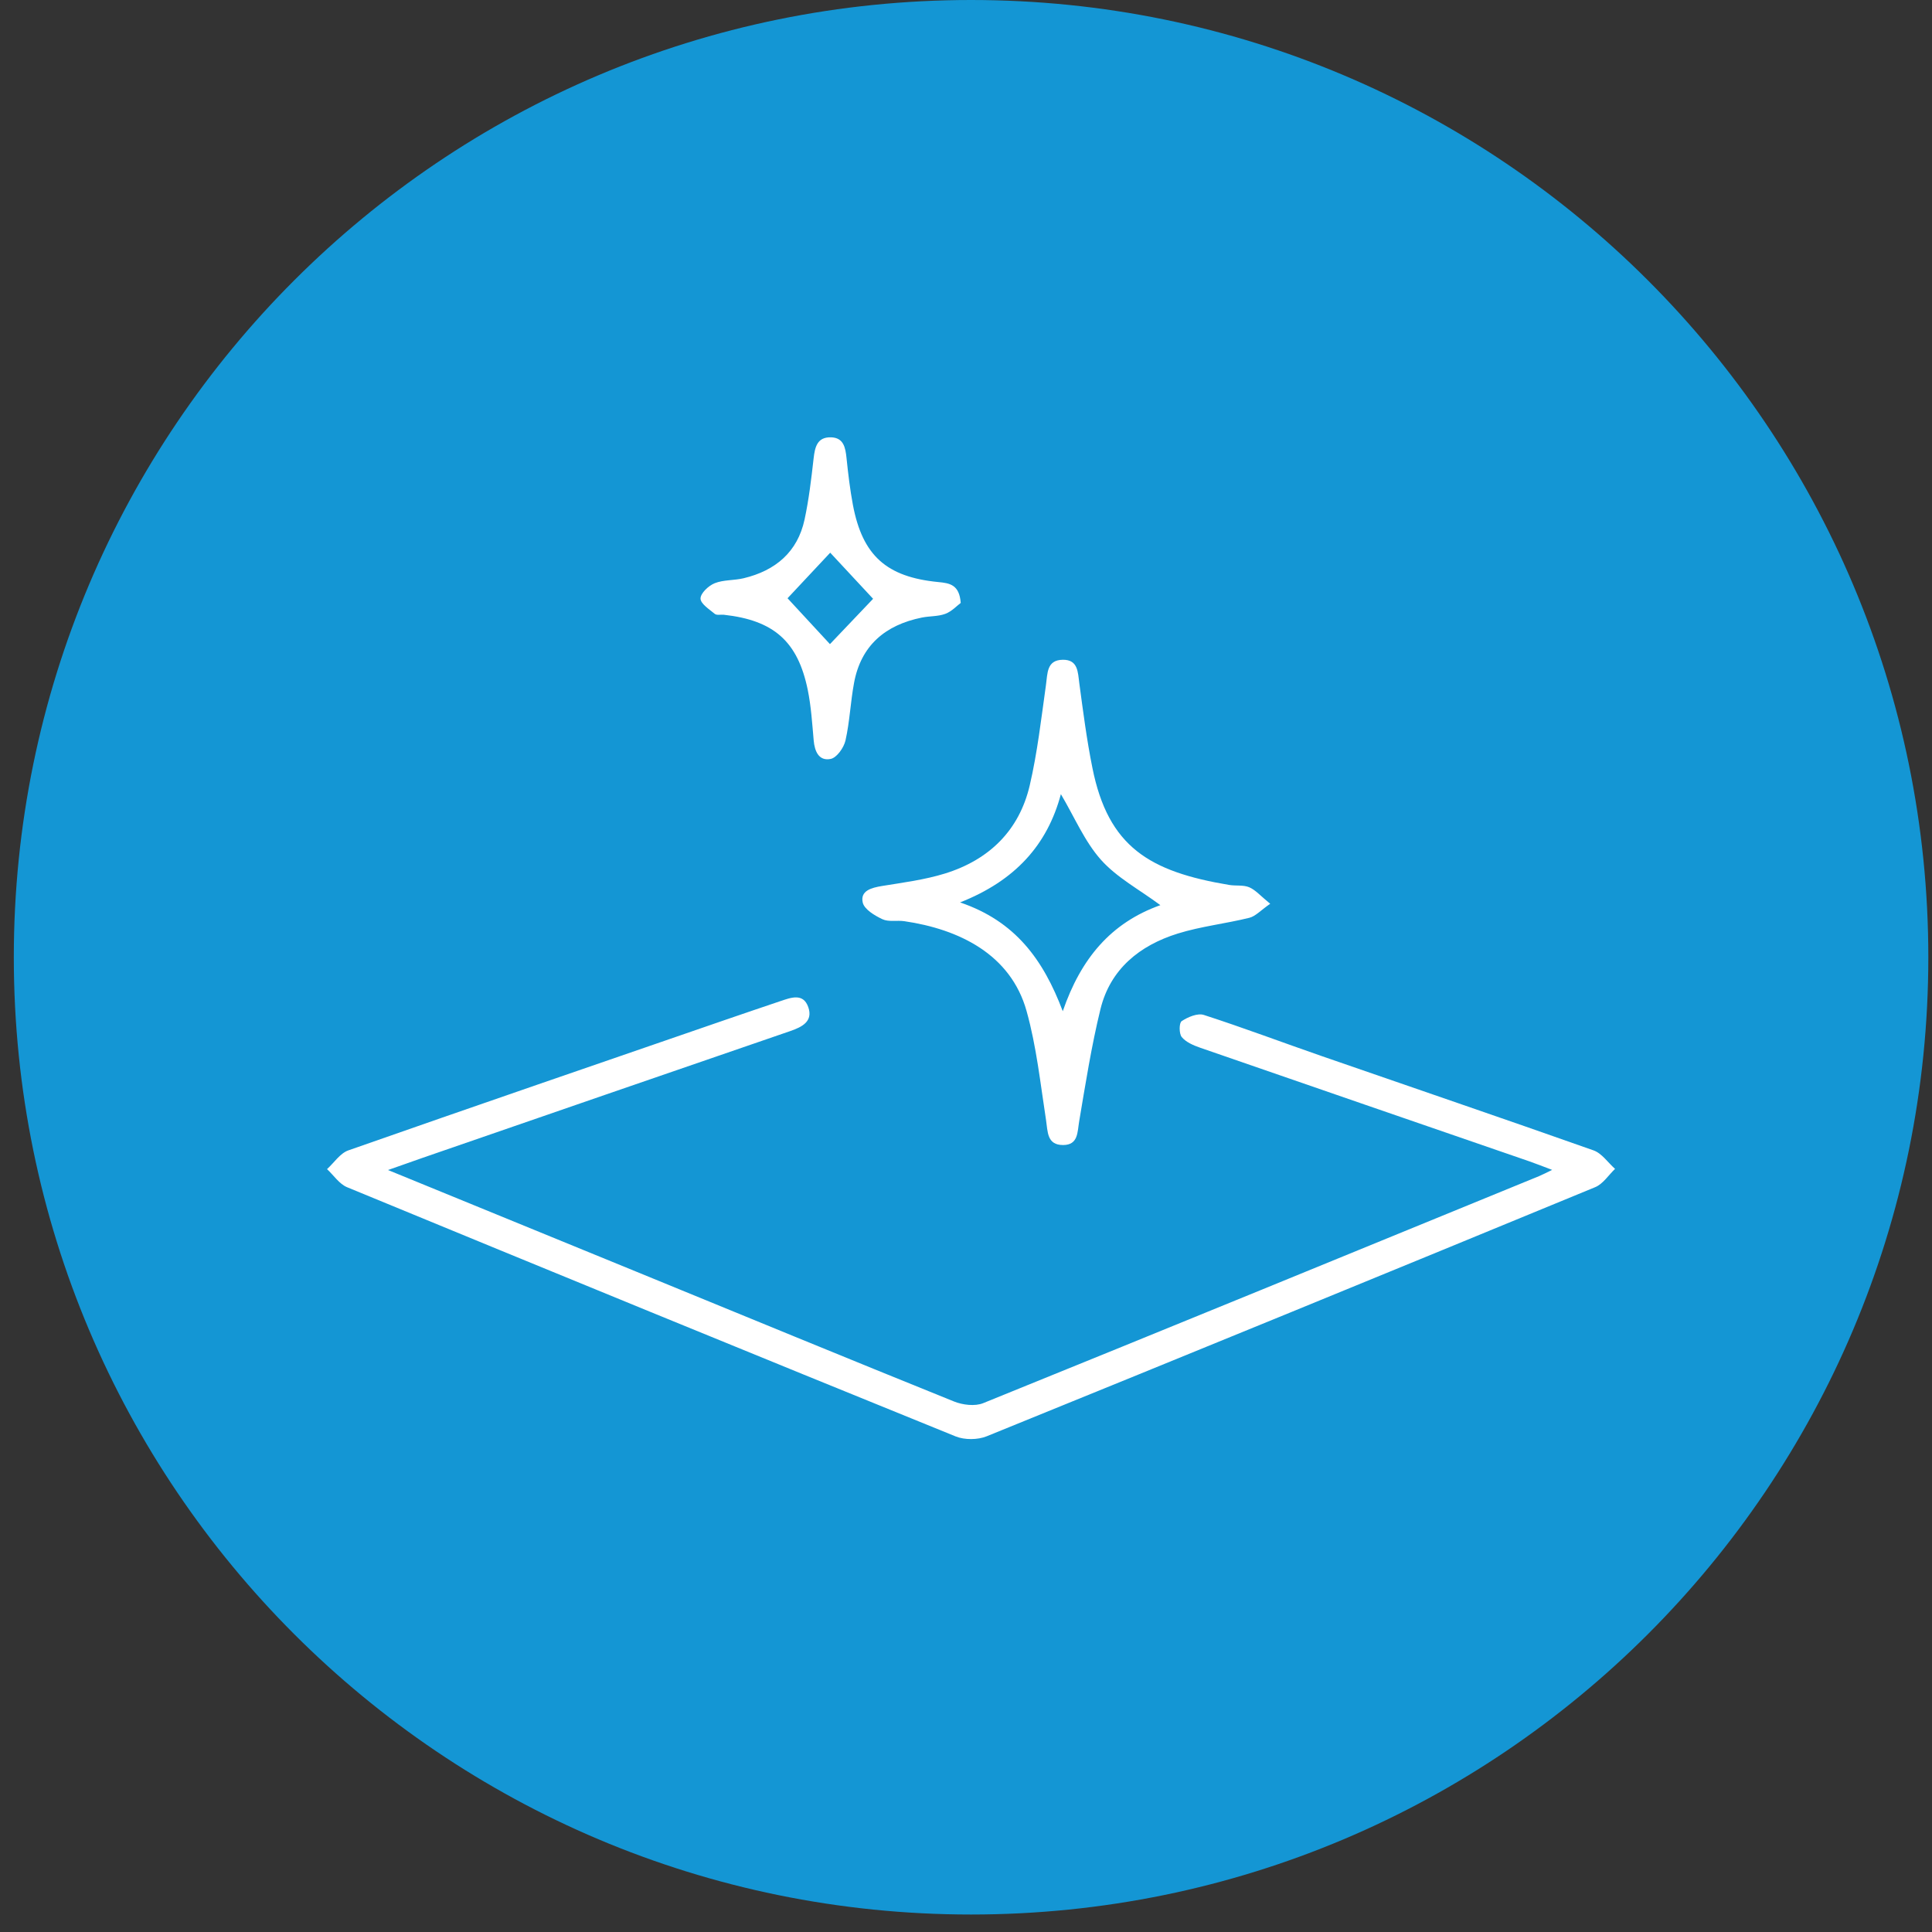
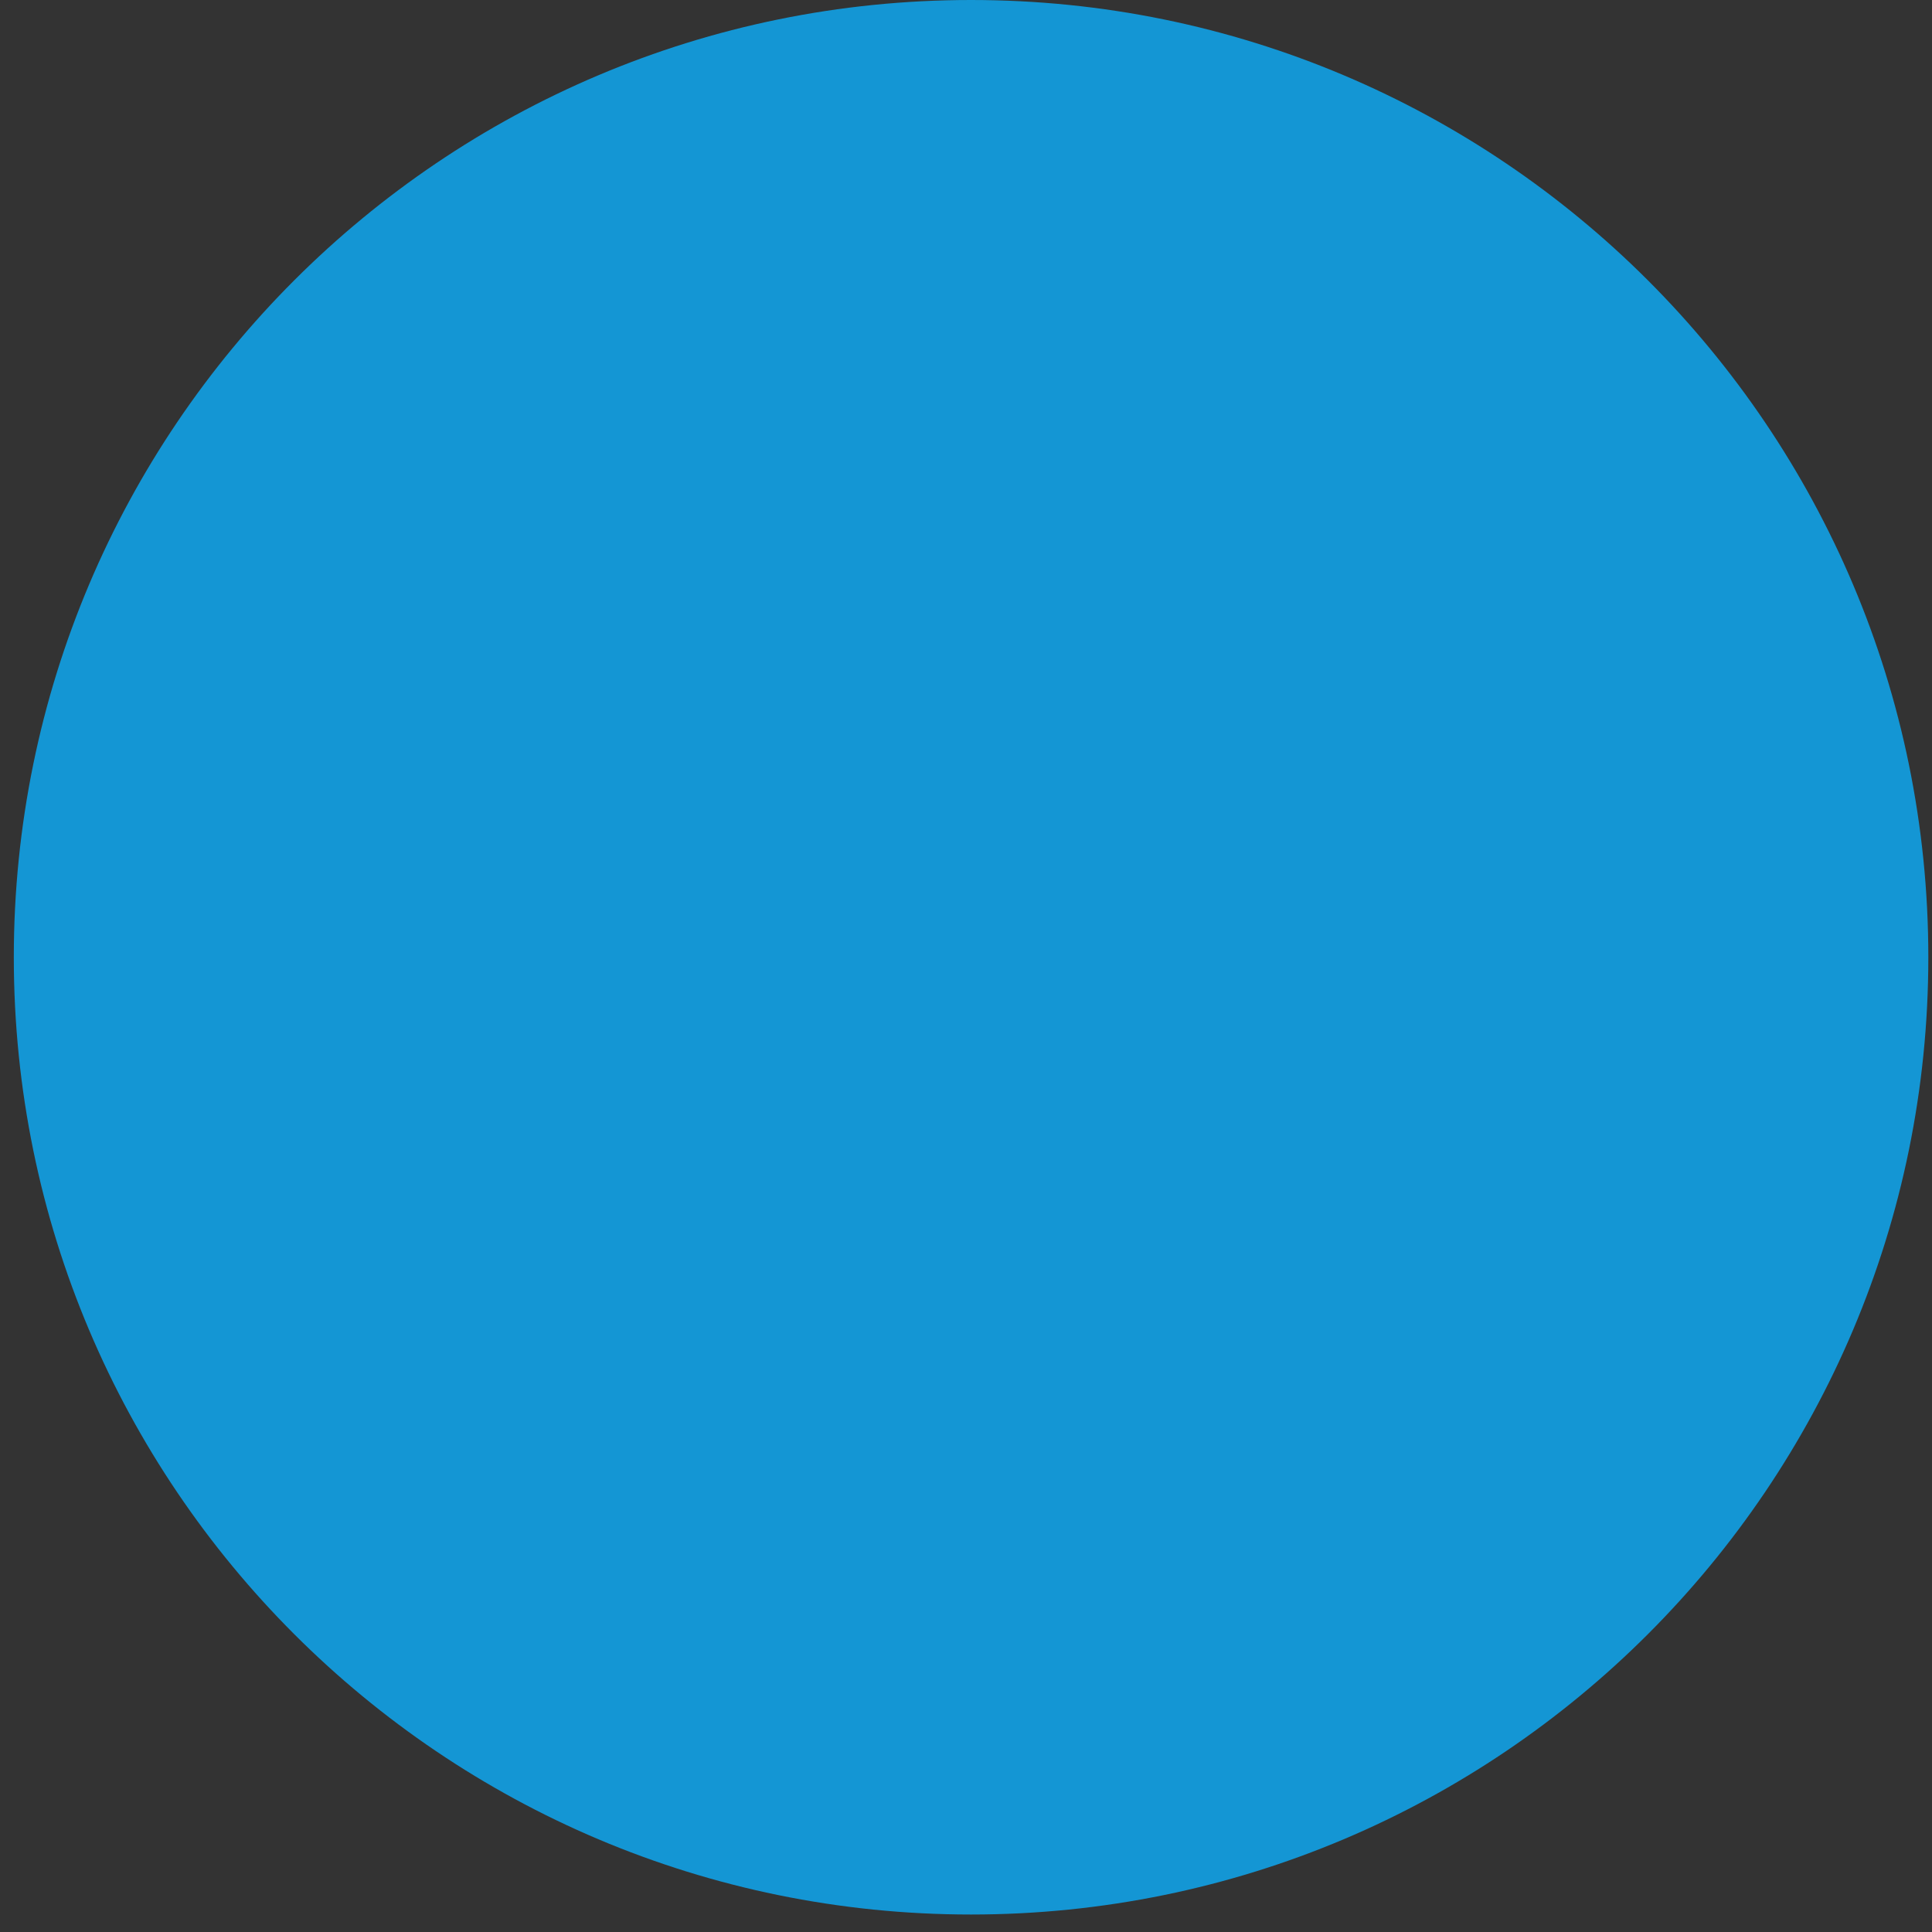
<svg xmlns="http://www.w3.org/2000/svg" width="81" height="81" viewBox="0 0 81 81" fill="none">
  <rect x="0" y="0" width="81" height="81" fill="#333333" stroke="none" />
  <path d="M40.712 80.267C62.877 80.267 80.846 62.298 80.846 40.133C80.846 17.968 62.877 0 40.712 0C18.547 0 0.579 17.968 0.579 40.133C0.579 62.298 18.547 80.267 40.712 80.267Z" fill="#1496D4" />
  <g clip-path="url(#clip0_801_1275)">
-     <path d="M16.271 49.055C19.894 50.538 23.297 51.93 26.701 53.325C31.131 55.14 35.556 56.965 39.995 58.757C40.359 58.904 40.877 58.968 41.222 58.827C48.999 55.676 56.76 52.49 64.526 49.31C64.667 49.252 64.8 49.18 65.075 49.048C64.68 48.9 64.404 48.789 64.122 48.691C59.522 47.104 54.919 45.521 50.32 43.927C50.038 43.829 49.724 43.696 49.546 43.48C49.428 43.338 49.431 42.884 49.543 42.811C49.803 42.639 50.209 42.467 50.472 42.552C52.135 43.09 53.773 43.708 55.425 44.281C59.22 45.598 63.024 46.891 66.809 48.23C67.159 48.354 67.413 48.741 67.712 49.006C67.437 49.267 67.207 49.639 66.878 49.773C58.383 53.276 49.882 56.76 41.368 60.217C40.991 60.37 40.441 60.374 40.065 60.222C31.551 56.765 23.049 53.279 14.555 49.776C14.224 49.64 13.99 49.275 13.711 49.016C14.007 48.749 14.256 48.353 14.605 48.23C19.852 46.39 25.114 44.584 30.372 42.771C31.148 42.503 31.927 42.24 32.705 41.977C33.151 41.828 33.673 41.617 33.886 42.221C34.097 42.818 33.634 43.057 33.124 43.231C27.985 44.995 22.851 46.77 17.715 48.544C17.306 48.685 16.9 48.831 16.27 49.053L16.271 49.055Z" fill="white" />
    <path d="M53.254 37.891C52.854 38.167 52.639 38.415 52.379 38.479C51.386 38.725 50.354 38.837 49.383 39.138C47.777 39.637 46.549 40.632 46.138 42.306C45.759 43.853 45.512 45.433 45.246 47.006C45.167 47.471 45.209 48.004 44.571 48.006C43.888 48.006 43.931 47.446 43.855 46.956C43.618 45.428 43.456 43.875 43.04 42.39C42.376 40.011 40.209 38.956 37.912 38.621C37.607 38.577 37.257 38.66 36.997 38.539C36.67 38.386 36.233 38.123 36.17 37.837C36.061 37.345 36.531 37.22 36.977 37.146C37.862 37.002 38.766 36.886 39.617 36.623C41.474 36.048 42.732 34.812 43.172 32.928C43.494 31.547 43.654 30.129 43.852 28.721C43.922 28.231 43.877 27.669 44.56 27.661C45.2 27.653 45.189 28.181 45.251 28.65C45.41 29.834 45.563 31.021 45.799 32.191C46.463 35.509 48.192 36.544 51.536 37.102C51.815 37.148 52.128 37.094 52.376 37.2C52.64 37.313 52.846 37.559 53.254 37.891V37.891ZM48.649 37.949C47.769 37.296 46.823 36.793 46.158 36.047C45.471 35.275 45.054 34.267 44.478 33.295C43.908 35.431 42.553 36.928 40.251 37.834C42.562 38.62 43.733 40.219 44.557 42.395C45.319 40.186 46.573 38.689 48.649 37.949V37.949Z" fill="white" />
-     <path d="M40.276 25.28C40.119 25.397 39.902 25.634 39.634 25.735C39.329 25.849 38.975 25.826 38.648 25.892C37.108 26.204 36.095 27.069 35.806 28.632C35.657 29.431 35.626 30.253 35.448 31.043C35.38 31.344 35.085 31.765 34.828 31.818C34.333 31.919 34.154 31.502 34.114 31.04C34.051 30.332 34.007 29.615 33.865 28.921C33.448 26.887 32.438 26.005 30.347 25.774C30.219 25.761 30.05 25.803 29.969 25.738C29.736 25.545 29.37 25.311 29.37 25.093C29.37 24.872 29.705 24.556 29.963 24.452C30.333 24.304 30.775 24.339 31.174 24.244C32.514 23.924 33.439 23.142 33.732 21.781C33.913 20.939 34.014 20.078 34.111 19.22C34.165 18.746 34.26 18.321 34.836 18.335C35.372 18.347 35.446 18.769 35.491 19.205C35.559 19.862 35.637 20.521 35.759 21.171C36.162 23.29 37.162 24.192 39.34 24.403C39.812 24.449 40.224 24.508 40.279 25.279L40.276 25.28ZM34.807 23.172C34.21 23.808 33.58 24.482 33.018 25.082C33.608 25.721 34.223 26.386 34.796 27.005C35.37 26.401 36.012 25.729 36.605 25.105C36.026 24.481 35.395 23.805 34.807 23.172Z" fill="white" />
  </g>
  <defs>
    <clipPath id="clip0_801_1275">
-       <rect width="54" height="42" fill="white" transform="translate(13.712 18.335)" />
-     </clipPath>
+       </clipPath>
  </defs>
</svg>